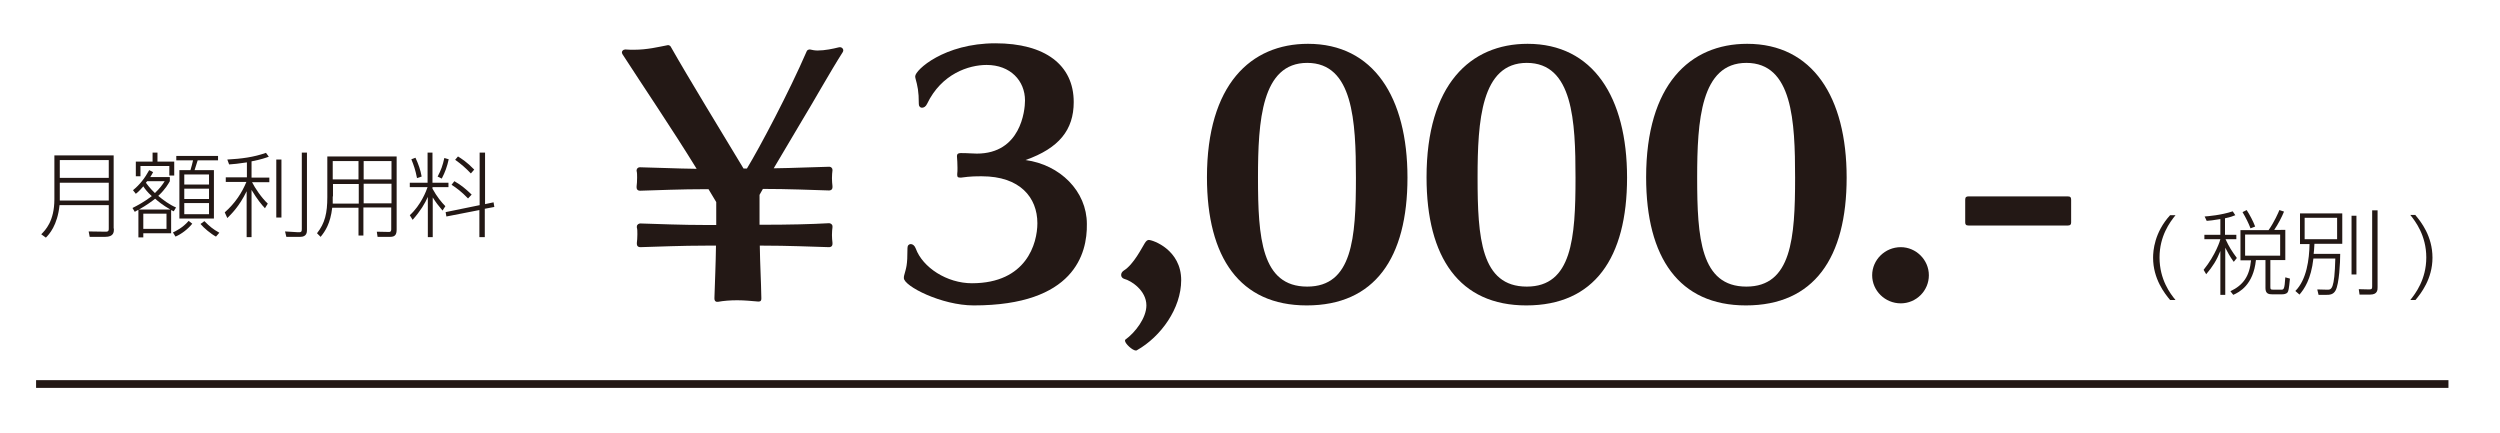
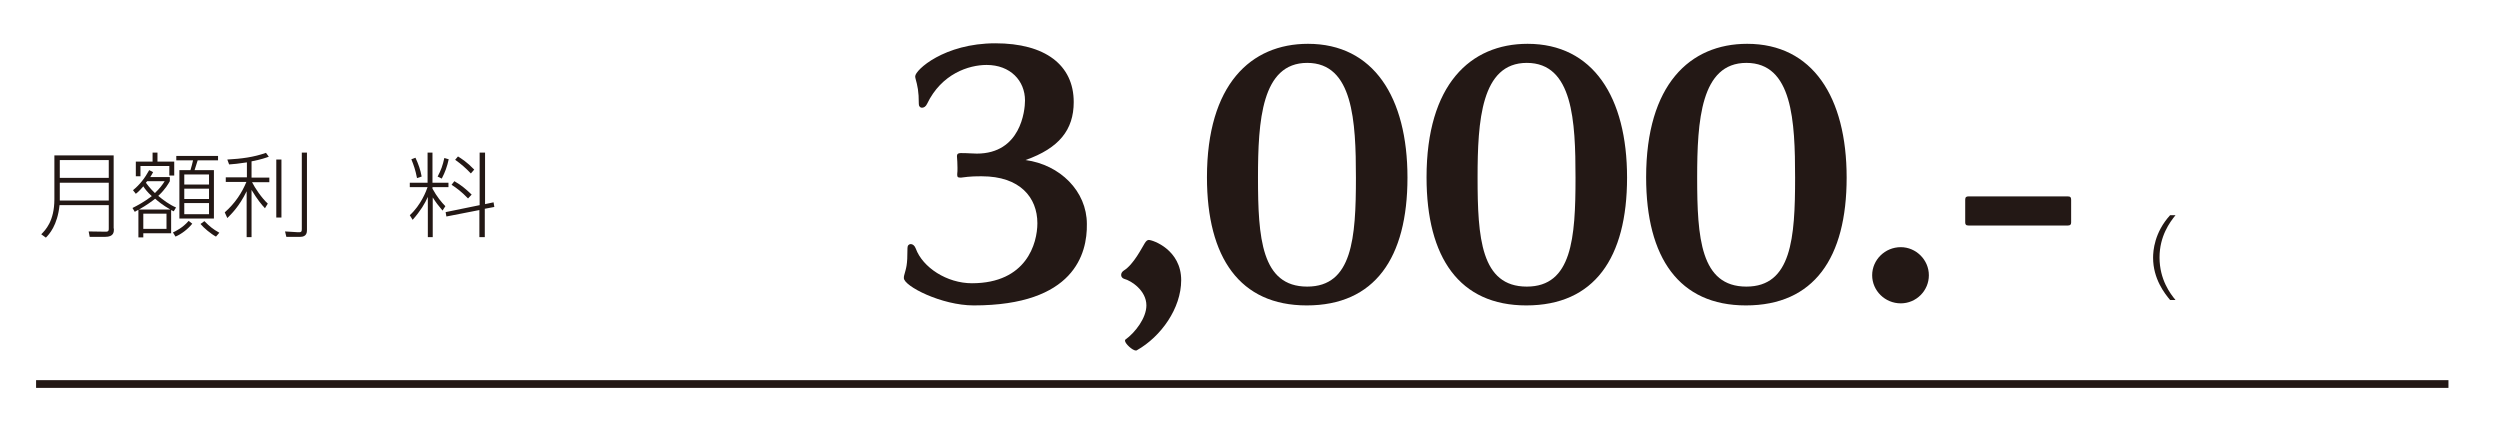
<svg xmlns="http://www.w3.org/2000/svg" version="1.1" id="レイヤー_1" x="0px" y="0px" viewBox="0 0 970 168" style="enable-background:new 0 0 970 168;" xml:space="preserve">
  <style type="text/css">
	.st0{fill:#231815;}
	.st1{fill:none;stroke:#231815;stroke-width:3;stroke-miterlimit:10;}
</style>
  <g>
-     <path class="st0" d="M311.7,45.9l-11.5,19.4c8.1-0.1,15.8-0.5,21.5-0.6h0.1c0.6,0,1.2,0.5,1.2,1.2c0,0,0,0.1,0,0.2   c-0.1,0.7-0.2,1.9-0.2,3c0,1.1,0.1,2.3,0.2,3.1c0,0.1,0,0.2,0,0.4c0,1-0.7,1.3-1.3,1.3c-7.1-0.2-15.7-0.6-25.7-0.6l-1.3,2.3v11.6   h1.2c10,0,18.8-0.2,25.8-0.6c0.5,0,1.3,0.4,1.3,1.2c0,0.1,0,0.2,0,0.4c-0.1,0.7-0.2,1.8-0.2,3c0,1.1,0.1,2.1,0.2,3   c0,0.1,0,0.2,0,0.4c0,1-0.7,1.3-1.3,1.3c-7.2-0.2-15.9-0.6-25.9-0.6h-1c0.1,7.3,0.5,13.7,0.6,20.2c0,0.1,0,0.2,0,0.4   c0,0.6-0.2,1.1-1,1.1c-0.1,0-0.1,0-0.2,0c-2.5-0.2-5.3-0.5-8.1-0.5s-5.3,0.2-7.5,0.6c-0.1,0-0.2,0-0.4,0c-0.7,0-1-0.6-1-1.2   c0-0.1,0-0.2,0-0.4c0.2-6.4,0.5-12.8,0.6-20.2h-3.6c-10,0-18.4,0.4-25.8,0.6c-0.7,0-1.3-0.4-1.3-1.2c0-0.1,0-0.4,0-0.5   c0.1-0.7,0.2-2,0.2-3.3c0-1.1,0-2-0.2-2.6c0-0.1,0-0.2,0-0.4c0-0.8,0.8-1.2,1.3-1.2c7.1,0.2,15.8,0.6,25.8,0.6h3.7v-8.9   c-1-1.7-2-3.3-3-5h-1c-9.9,0-18.5,0.4-25.6,0.6c-0.7,0-1.3-0.4-1.3-1.2c0-0.1,0-0.4,0-0.5c0.1-0.7,0.2-2,0.2-3.4c0-1,0-1.9-0.2-2.6   c0-0.1,0-0.2,0-0.2c0-0.7,0.6-1.2,1.2-1.2h0.1c5.9,0.1,13.8,0.5,22,0.6c-9.4-15.3-21.2-32.7-28.8-44.5c-0.1-0.2-0.2-0.5-0.2-0.7   c0-0.5,0.5-1.1,1.3-1.1c0.1,0,0.1,0,0.2,0c1.1,0.1,2.1,0.1,3.2,0.1c5.2,0,9.5-1.1,13.2-1.8c0.5,0,1,0.4,1.1,0.7   c6.5,11.5,20,33.6,28.2,47.2h1.3c5.1-8.4,16.4-29.8,23.2-45.5c0.1-0.4,0.7-0.7,1.1-0.7c0.1,0,0.1,0,0.2,0c0.8,0.2,1.9,0.4,2.9,0.4   c2.9,0,6.1-0.7,8.1-1.2c0.2,0,0.4-0.1,0.6-0.1c0.7,0,1.3,0.6,1.3,1.2c0,0.2-0.1,0.5-0.2,0.7C322.2,27.7,314.8,40.9,311.7,45.9z" />
    <path class="st0" d="M377.8,118.5c-12.5,0-27.1-7.5-27.1-10.6c0-0.4,0-0.6,0.1-1c0.8-3.1,1.3-3.6,1.3-10.7c0-1,0.6-1.5,1.3-1.5   c0.7,0,1.5,0.6,1.9,1.7c2.7,7.4,12.1,13.5,21.8,13.5c21.2,0,25.4-15.5,25.4-23.3c0-10-6.8-18.2-21.5-18.2c-2.4,0-4.4,0-8,0.5   c-0.2,0-0.4,0-0.5,0c-0.8,0-1.1-0.2-1.1-1c0-0.1,0-0.2,0-0.4c0.1-0.6,0.1-1.5,0.1-2.4c0-1.5-0.1-3.2-0.2-4.4c0-0.1,0-0.2,0-0.2   c0-0.7,0.4-1.1,1.4-1.1c0.1,0,0.2,0,0.4,0c2.6,0,4.3,0.2,5.9,0.2c17,0,18.7-16.6,18.7-20.6c0-7.7-5.7-13.8-14.9-13.8   c-6.9,0-17.5,3.4-23.1,15.1c-0.5,1.1-1.3,1.5-2,1.5c-0.6,0-1.2-0.5-1.2-1.4c0-5.1-0.5-7-1.3-10c-0.1-0.4-0.1-0.6-0.1-0.8   c0-2.4,11.2-12.8,31.1-12.8c19.3,0,30.4,8.4,30.4,22.8c0,10.8-5.7,17.9-18.7,22.5c13.4,1.8,23.8,12.1,23.8,24.8   C421.9,98.4,416.8,118.5,377.8,118.5z" />
    <path class="st0" d="M458.3,108.7c0,10.9-7.8,21.9-17.2,27.2c-0.1,0.1-0.2,0.1-0.4,0.1c-1.3,0-4.2-2.7-4.2-3.8c0-0.1,0-0.2,0.1-0.4   c3.8-2.7,8.2-8.4,8.2-13.3c0-5.8-5.9-9.6-8.6-10.3c-0.7-0.2-1.2-0.8-1.2-1.5c0-0.7,0.4-1.3,1-1.7c3.9-2.4,7.1-9,8.2-10.7   c0.5-0.8,1-1.2,1.5-1.2C447.3,93.1,458.3,96.9,458.3,108.7z" />
    <path class="st0" d="M507,118.5c-25.9,0-38.7-18.5-38.7-49.7c0-36,17-51.8,39.2-51.8c25.4,0,38.6,20.7,38.6,51.9   C546.1,100.1,533.4,118.5,507,118.5z M507.2,24.4c-17.7,0-19.1,22.5-19.1,44.5c0,23.3,1.3,42.3,19.1,42.3   c17.5,0,18.9-18.8,18.9-42.2C526.1,47,525,24.4,507.2,24.4z" />
    <path class="st0" d="M592.2,118.5c-25.9,0-38.7-18.5-38.7-49.7c0-36,17-51.8,39.2-51.8c25.4,0,38.6,20.7,38.6,51.9   C631.3,100.1,618.6,118.5,592.2,118.5z M592.4,24.4c-17.7,0-19.1,22.5-19.1,44.5c0,23.3,1.3,42.3,19.1,42.3   c17.5,0,18.9-18.8,18.9-42.2C611.3,47,610.3,24.4,592.4,24.4z" />
    <path class="st0" d="M677.4,118.5c-25.9,0-38.7-18.5-38.7-49.7c0-36,17-51.8,39.2-51.8c25.4,0,38.6,20.7,38.6,51.9   C716.5,100.1,703.8,118.5,677.4,118.5z M677.6,24.4c-17.7,0-19.1,22.5-19.1,44.5c0,23.3,1.3,42.3,19.1,42.3   c17.5,0,18.9-18.8,18.9-42.2C696.5,47,695.5,24.4,677.6,24.4z" />
    <path class="st0" d="M737.5,117.7c-6.1,0-11.1-4.9-11.1-10.9s5-10.9,11.1-10.9c5.9,0,10.9,4.9,10.9,10.9S743.5,117.7,737.5,117.7z" />
    <path class="st0" d="M802.3,87.5h-38.5c-1,0-1.3-0.4-1.3-1.2v-8.8c0-1,0.4-1.3,1.3-1.3h38.5c1,0,1.3,0.4,1.3,1.3v8.8   C803.6,87.1,803.3,87.5,802.3,87.5z" />
  </g>
  <g>
    <path class="st0" d="M844.1,83.5c-2.2,2.7-6.2,8.1-6.2,16.4c0,8.6,4.2,14.1,6.2,16.5h-2.1c-2.1-2.5-6.6-8.2-6.6-16.4   c0-2.7,0.5-9.8,6.6-16.5H844.1z" />
-     <path class="st0" d="M863.5,91.1h4.2v1.7h-4.2c1.4,3,2.4,4.6,4.4,7.3l-1.2,1.5c-1.5-2-2.5-4-3.3-5.5v18.3h-1.9v-17   c-1.5,3.7-2.9,5.9-5.5,9l-1-1.7c4.7-5.8,6.5-11.6,6.5-11.9h-6.2v-1.7h6.2v-6.1c-2.9,0.5-4.1,0.6-5.3,0.7l-0.8-1.7   c1.3-0.1,6.4-0.5,10.9-2l1,1.5c-1,0.4-1.7,0.7-4,1.2V91.1z M886.7,89.3v11.6h-5.8v10.2c0,1.1,0,1.3,1.3,1.3h2.8   c1.1,0,1.4,0,1.7-4.8l1.8,0.5c-0.4,4.2-0.6,4.8-0.9,5.3c-0.5,0.7-1.5,0.8-2.4,0.8h-3.5c-1.4,0-2.7-0.2-2.7-2.4v-10.9h-3.7   c-1,9.7-6.5,12.5-8.8,13.5l-1.1-1.4c5-2.4,7.4-5.8,8-12h-4.1V89.3h10.9c2.2-3.1,3.9-7,4.2-7.8l1.8,0.6c-0.9,2.2-2.3,4.9-3.8,7.1   H886.7z M873.2,88.6c-0.8-2.1-1.8-4.1-3.1-6.3l1.6-0.8c1.2,1.8,2.6,4.5,3.3,6.4L873.2,88.6z M884.7,91h-13.6v8.2h13.6V91z" />
-     <path class="st0" d="M908,98.5c0,3.3-0.4,11.7-1.8,14.2c-0.9,1.7-2.5,1.7-3.6,1.7h-3l-0.5-2.1l3.9,0.1c1.6,0,2.8,0,3.1-12.1h-8.5   c-0.9,8.1-3.6,11.9-5.4,14l-1.6-1.4c4.4-4.4,5.4-12.3,5.5-18.2h-3.7V82.8h16.4v11.8H898c-0.1,2.1-0.2,3.1-0.3,3.9H908z M906.8,84.5   h-12.6v8.3h12.6V84.5z M914.3,83.7v22.8h-1.9V83.7H914.3z M922.5,81.6v29.8c0,1.1,0,2.9-2.9,2.9h-4.1l-0.3-2.1l4.1,0.1   c1.1,0,1.1-0.4,1.1-1.4V81.6H922.5z" />
-     <path class="st0" d="M937.2,83.5c2.1,2.5,6.6,8.1,6.6,16.5c0,8.2-4.5,13.9-6.6,16.4h-2c1.9-2.4,6.2-7.9,6.2-16.5   c0-8.6-4.3-14.1-6.2-16.5H937.2z" />
  </g>
  <g>
    <path class="st0" d="M44.2,88.7c0,1.3,0,3.2-3.4,3.2h-6l-0.4-2.1l6.6,0.1c1.2,0,1.2-0.5,1.2-1.3v-9H23.1   c-0.8,7.9-4.1,11.4-5.3,12.6L16,90.9c1.6-1.6,5.1-5.1,5.1-13.6v-17h23V88.7z M23.2,62.1V69h19v-6.9H23.2z M23.2,70.9v6.9h19v-6.9   H23.2z" />
    <path class="st0" d="M67.4,82c-0.5-0.3-0.8-0.4-1-0.5v9H55.6v1.6h-1.9V81.4c-0.8,0.4-0.9,0.5-1.4,0.8l-0.9-1.5c2-1,4.6-2.4,7.5-4.6   c-1.8-1.6-2.7-2.9-3.3-3.8c-1.6,1.9-2.4,2.5-2.9,2.9l-1.1-1.4c2.7-2.2,4.6-4.7,6.3-7.8l1.5,0.8c-0.2,0.5-0.8,1.4-1.1,1.9h7.6v1.6   c-0.6,1-1.6,3-4.5,5.7c1.8,1.5,4.3,3.4,6.9,4.5L67.4,82z M61.1,59.2v3.5h6.5v5.4h-1.9v-3.7H54.5v4h-1.8v-5.7h6.5v-3.5H61.1z    M66.1,81.3c-3-1.7-5-3.4-5.9-4.2c-1.4,1.1-3.3,2.5-6.3,4.2H66.1z M64.6,82.9h-9v5.9h9V82.9z M57.1,70.3c-0.2,0.3-0.3,0.4-0.5,0.6   c0.5,0.6,1.4,2,3.5,4c1.9-1.8,3-3.3,3.8-4.6H57.1z M67.1,90.2c1-0.5,3.8-1.8,6.1-4.5l1.4,1.1c-1.8,2.2-4.2,4-6.5,5L67.1,90.2z    M84.5,62.2h-7.8c-0.2,0.7-0.9,2.8-1.2,3.8H83v18.8H69.6V66h4.3c0.3-1,0.9-3.1,1-3.8h-6.5v-1.7h16.2V62.2z M81.1,67.7h-9.6v3.9h9.6   V67.7z M81.1,73.2h-9.6v4h9.6V73.2z M81.1,78.8h-9.6v4.3h9.6V78.8z M79.3,85.8c2.1,2.1,3.3,3.1,5.8,4.5l-1.3,1.5   c-1.9-1-4.8-3.4-6-4.9L79.3,85.8z" />
    <path class="st0" d="M97.6,68.9h6.9v1.8h-6.7c1.1,2.2,3.7,6.1,6.1,8.3l-1.1,1.8c-1.3-1.4-2.9-3.3-5.2-7.1v18.3h-1.9V74.2   c-2.9,6-6.1,9-7.5,10.4l-1-2.2c4.1-3.6,6.7-7.7,8.4-11.8h-8v-1.8h8.2V63c-3.2,0.5-5.3,0.7-6.9,0.8l-0.7-1.9   c5.5-0.3,10.2-0.9,15-2.6l1.1,1.5c-1.1,0.4-3,1.1-6.7,1.8V68.9z M109.2,61.9v22.5h-2V61.9H109.2z M119.1,59.2v30.1   c0,0.8-0.1,2.6-2.6,2.6h-5.4l-0.5-2.1l4.9,0.3c1.4,0.1,1.6-0.2,1.6-1.2V59.2H119.1z" />
-     <path class="st0" d="M153.9,89c0,1.9-0.5,2.9-2.5,2.9h-4.9l-0.3-2l4.8,0.1c0.8,0,0.8-0.8,0.8-1.1v-8.4h-10.8v10.9h-1.9V80.6h-10.2   c-0.7,6.1-2.7,9.1-4.5,11.3l-1.4-1.4c3.1-3.9,4-7.9,4-14V60.7h26.9V89z M129.1,76.2c0,1.1,0,1.8,0,2.8h10.1v-7.6h-10V76.2z    M139.1,62.5h-10v7.1h10V62.5z M151.9,62.5h-10.8v7.1h10.8V62.5z M151.9,71.3h-10.8v7.6h10.8V71.3z" />
    <path class="st0" d="M171.7,81.7c-1.7-2-2.6-3.2-3.8-5.1V92H166V76.4c-1.1,2.5-2.8,5.4-5.9,8.9l-1.1-1.8c4.3-3.9,6.4-9.4,6.9-10.9   h-6.9v-1.7h6.9V59.2h1.9v11.7h6.2v1.7h-6.2v0.6c1.7,3.1,3.5,5.3,5,6.8L171.7,81.7z M161.8,69.1c-0.6-3.1-1.3-5.1-2.2-7.3l1.6-0.6   c1.2,2.6,1.9,4.6,2.4,7.3L161.8,69.1z M169.8,68.5c1.3-2.4,2-4.4,2.6-7.2l1.7,0.5c-0.6,2.8-1.4,5-2.7,7.5L169.8,68.5z M191.5,78.5   l0.3,1.8l-3.7,0.7V92h-2.1V81.5L173.2,84l-0.3-1.7l13.2-2.7V59.2h2.1v20L191.5,78.5z M181.6,77c-2.5-2.6-4.5-4.1-6.4-5.3l1.1-1.4   c2.8,1.6,4.6,3.2,6.7,5.2L181.6,77z M182.7,67.3c-1.9-2-3.7-3.6-6.1-5.3l1.1-1.3c1.4,0.9,3.4,2.1,6.3,5.1L182.7,67.3z" />
  </g>
  <line class="st1" x1="14" y1="149" x2="950" y2="149" />
</svg>